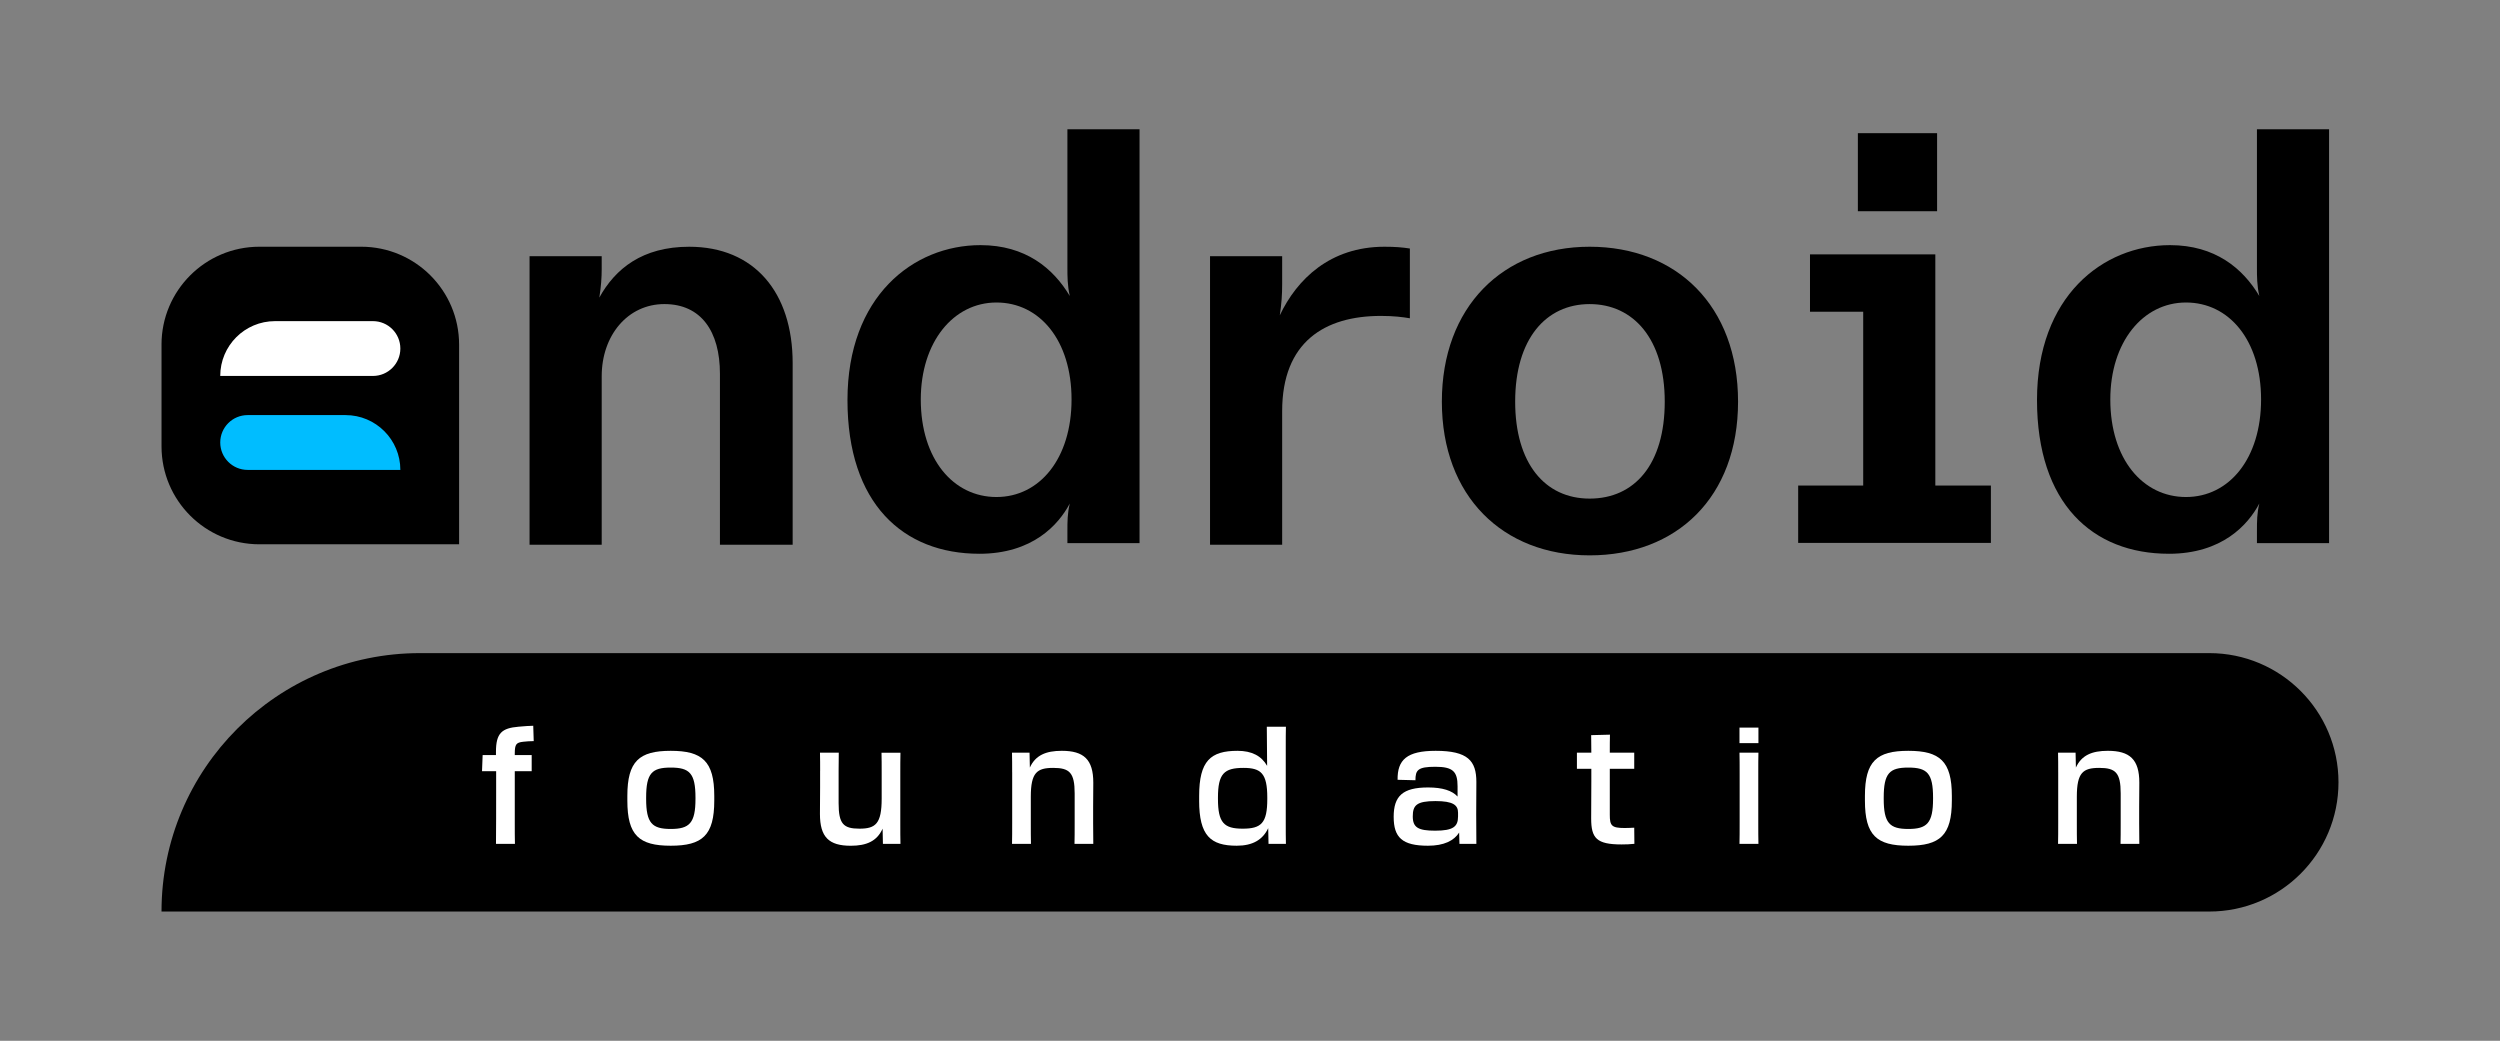
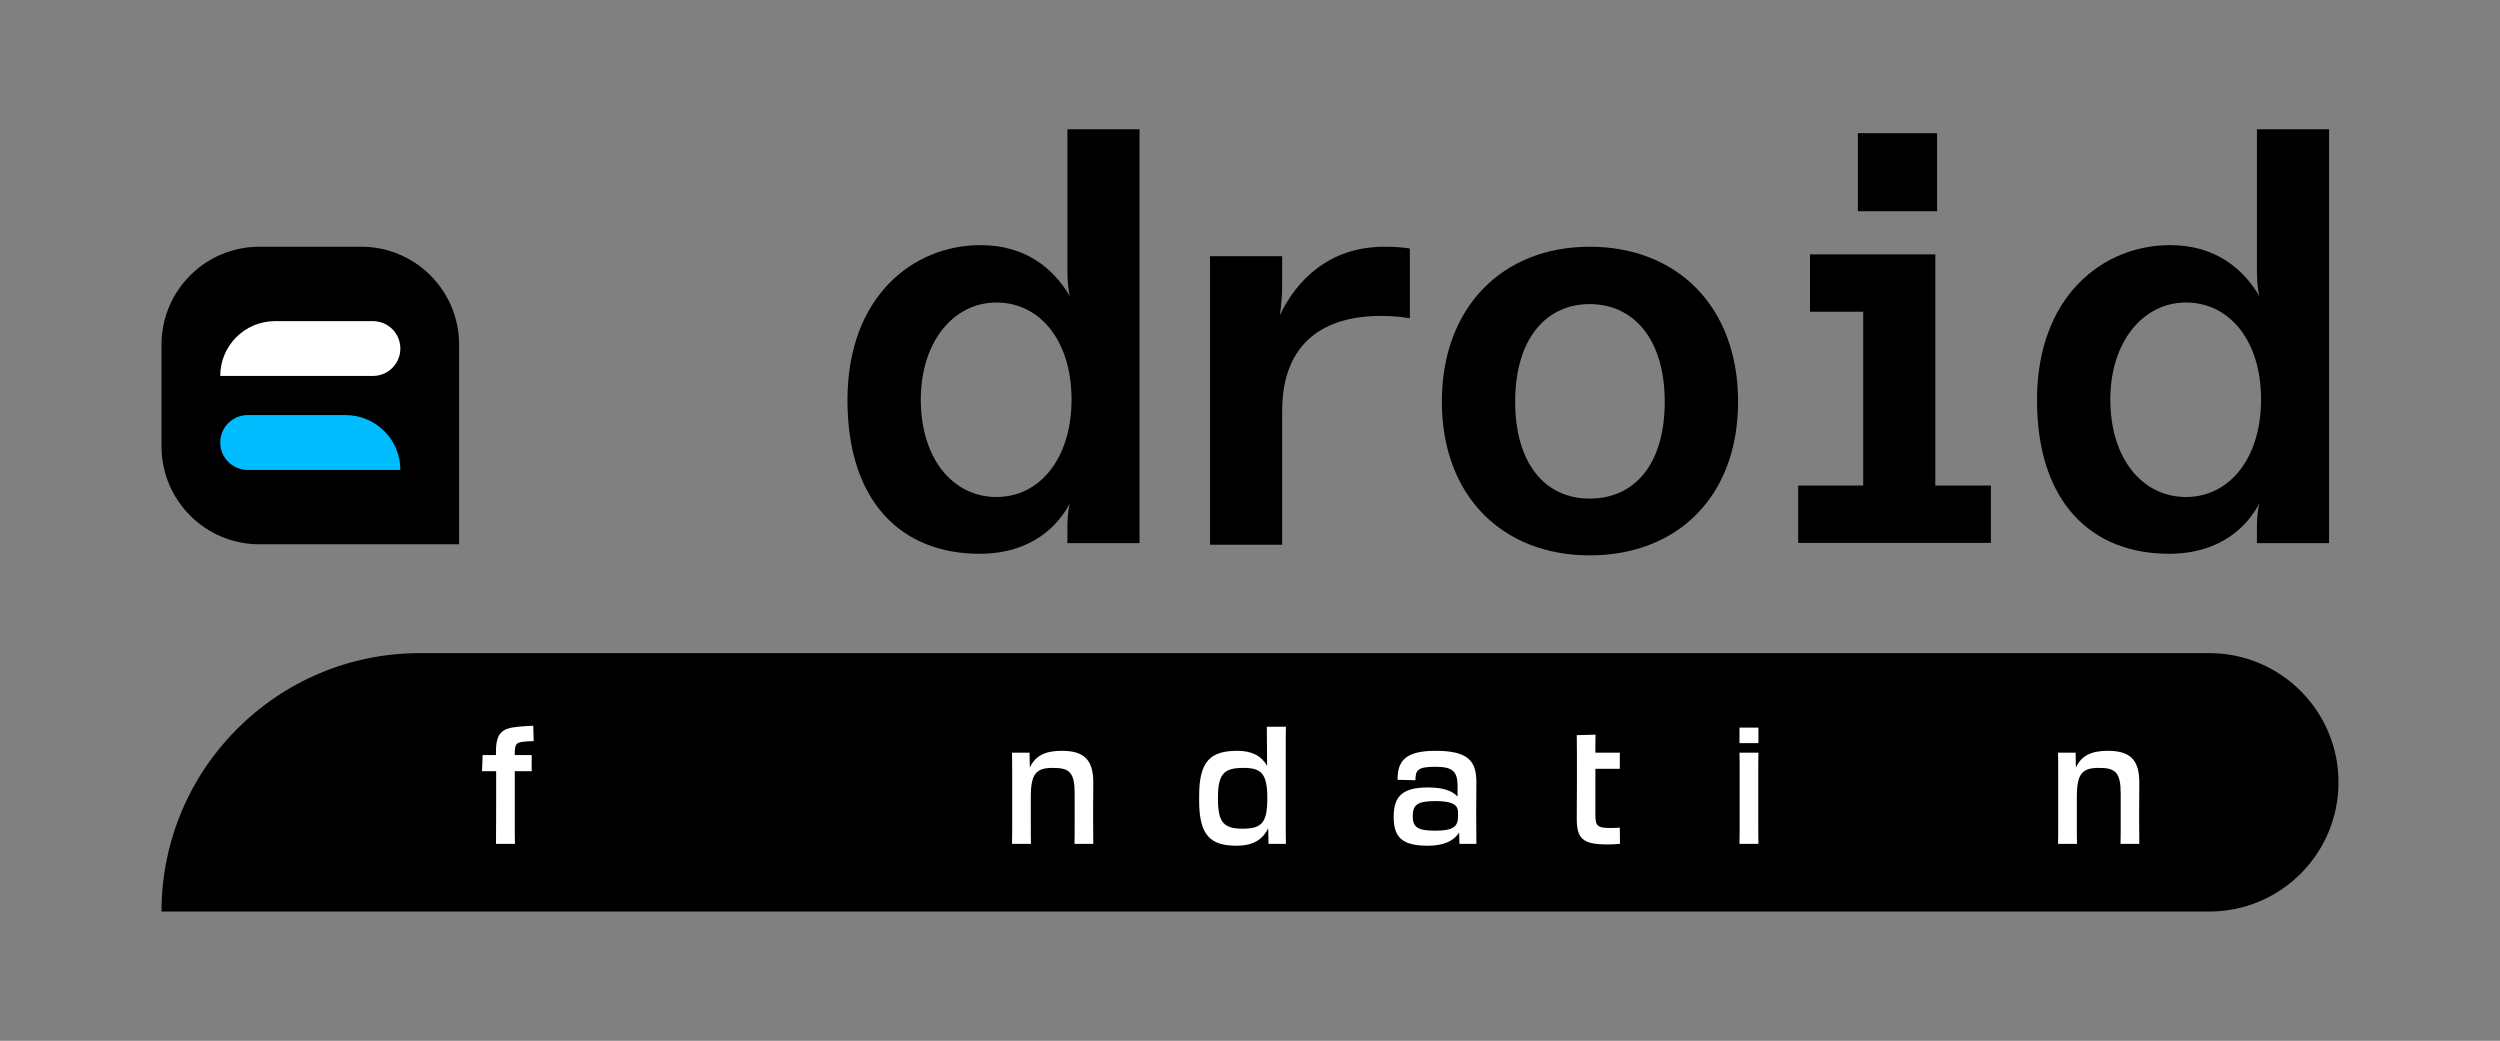
<svg xmlns="http://www.w3.org/2000/svg" id="Warstwa_1" version="1.1" viewBox="0 0 1890.89 787.22">
  <rect x="0" y="0" width="1890.89" height="787.22" fill="#808080" stroke="none" />
  <path d="M1671,493.99H317.62c-107.95,0-195.46,87.51-195.46,195.46h1548.84c53.97,0,97.73-43.76,97.73-97.73s-43.76-97.73-97.73-97.73Z" />
  <path d="M1640.42,418.85c40.25,0,59.92-21.91,68.42-38.01-1.79,7.6-1.79,13.42-1.79,21.02v8.94h54.56V97.77h-54.56v104.64c0,6.71,0,13.42,1.79,21.46-12.52-21.02-33.54-38.46-67.52-38.46-50.98,0-100.62,38.9-100.62,117.16s42.03,116.27,99.72,116.27ZM1596.15,302.14c0-43.38,24.59-73.34,57.24-73.34s56.79,28.62,56.79,73.34-24.15,73.78-56.79,73.78-57.24-28.62-57.24-73.78Z" />
  <path d="M1360.05,410.63h145.78v-43.38h-42.03v-174.85h-94.8v43.38h40.25v131.47h-49.19v43.38ZM1405.21,159.76h59.92v-59.03h-59.92v59.03Z" />
  <path d="M1202.35,420.05c65.74,0,112.24-43.82,112.24-116.27s-46.51-117.16-112.24-117.16-111.79,45.61-111.79,117.16,46.06,116.27,111.79,116.27ZM1146.01,303.78c0-47.4,23.25-73.78,56.34-73.78s56.79,26.38,56.79,73.78-22.81,73.34-56.79,73.34-56.34-26.83-56.34-73.34Z" />
  <path d="M915.21,412h54.56v-101.06c0-52.32,32.2-72,74.68-72,9.84,0,16.55.89,21.91,1.79v-52.77c-5.81-.89-11.18-1.34-19.23-1.34-41.14,0-66.18,24.59-79.15,51.87,1.34-8.94,1.79-15.65,1.79-23.7v-21.02h-54.56v218.22Z" />
  <path d="M740.71,418.85c40.25,0,59.92-21.91,68.42-38.01-1.79,7.6-1.79,13.42-1.79,21.02v8.94h54.56V97.77h-54.56v104.64c0,6.71,0,13.42,1.79,21.46-12.52-21.02-33.54-38.46-67.52-38.46-50.98,0-100.62,38.9-100.62,117.16s42.03,116.27,99.72,116.27ZM696.44,302.14c0-43.38,24.59-73.34,57.24-73.34s56.79,28.62,56.79,73.34-24.15,73.78-56.79,73.78-57.24-28.62-57.24-73.78Z" />
-   <path d="M400.54,412h54.56v-127.45c0-30.86,19.68-54.56,47.4-54.56s42.03,20.57,42.03,52.77v129.23h55v-137.28c0-53.66-29.07-88.09-78.26-88.09-35.33,0-55.9,16.55-67.97,38.46,1.34-8.5,1.79-15.2,1.79-21.46v-9.84h-54.56v218.22Z" />
  <path d="M122.16,260.65c0-40.89,33.15-74.04,74.04-74.04h77c40.89,0,74.04,33.15,74.04,74.04v151.03h-151.03c-40.89,0-74.04-33.15-74.04-74.04v-77Z" />
  <path d="M302.81,355.42c0-22.9-18.56-41.46-41.46-41.46h-74.04c-11.45,0-20.73,9.28-20.73,20.73s9.28,20.73,20.73,20.73h115.5Z" style="fill: #00bdff;" />
  <path d="M166.58,284.35c0-22.9,18.56-41.46,41.46-41.46h74.04c11.45,0,20.73,9.28,20.73,20.73s-9.28,20.73-20.73,20.73h-115.5Z" style="fill: #fff;" />
  <g>
    <path d="M375.24,583.28h-10.66l.47-12.2h10.07v-2.37c0-14.21,4.38-18,17.18-19.07,4.74-.47,7.7-.59,11.02-.71l.36,11.61c-2.84,0-5.57.24-7.82.47-5.45.59-6.51,1.9-6.51,9v1.07h12.79v12.2h-12.79v39.45c0,6.99,0,10.19.12,15.52h-14.33c.12-9.36.12-29.26.12-38.73v-16.23Z" style="fill: #fff;" />
-     <path d="M474.5,605.55v-3.55c0-26.3,9-34.11,32.81-34.11s32.93,7.82,32.93,34.11v3.55c0,26.3-9,34.12-32.93,34.12s-32.81-7.82-32.81-34.12ZM526.03,604.25v-.95c0-18.48-4.5-22.74-18.72-22.74s-18.6,4.26-18.6,22.74v.95c0,18.36,4.5,22.74,18.6,22.74s18.72-4.38,18.72-22.74Z" style="fill: #fff;" />
-     <path d="M620.32,582.93c0-4.62,0-8.53-.12-13.62h14.21c0,4.62-.12,7.94-.12,13.39v24.76c0,15.64,3.55,19.31,15.75,19.31s16.82-3.67,16.82-22.74v-19.43c0-6.28,0-10.19-.12-15.28h14.33c-.12,5.21-.12,9.36-.12,15.64v38.5c0,5.69,0,9.83.12,14.81h-13.27l-.24-11.49c-4.26,9.48-12.2,12.91-24.05,12.91-16.58,0-23.34-6.52-23.34-24.05,0-3.55.12-10.78.12-19.9v-12.79Z" style="fill: #fff;" />
    <path d="M765.55,584.11c0-5.8,0-9.95-.12-14.81h13.27l.24,11.25c4.26-9.36,12.2-12.67,24.17-12.67,16.58,0,23.81,6.51,23.81,24.05,0,3.55-.12,8.41-.12,18.36v12.56c0,5.21,0,9.59.12,15.4h-14.21c.12-5.33.12-8.53.12-15.4v-22.74c0-15.75-3.91-19.31-16.23-19.31s-16.94,3.55-16.94,21.8v20.37c0,6.28,0,10.19.12,15.28h-14.33c.12-5.21.12-9.36.12-15.64v-38.5Z" style="fill: #fff;" />
    <path d="M906.99,605.55v-3.55c0-26.53,8.65-34.11,29.02-34.11,10.9,0,18.12,3.91,22.39,11.37-.12-12.08-.24-24.64-.24-29.61h14.45c-.12,4.15-.12,9.36-.12,15.99v56.74c0,6.52,0,11.25.12,15.87h-13.15l-.24-11.85c-4.15,8.77-11.73,13.27-23.81,13.27-19.78,0-28.43-7.58-28.43-34.12ZM958.52,604.37v-1.18c0-18.24-4.74-22.39-18-22.39-14.69,0-19.31,4.38-19.31,22.51v.95c0,18.12,4.62,22.51,18.71,22.51s18.6-4.26,18.6-22.39Z" style="fill: #fff;" />
    <path d="M1054.11,617.87c0-15.75,6.75-22.27,26.06-22.27,10.9,0,18.12,2.37,22.27,6.87v-7.82c0-11.13-3.55-14.69-16.82-14.69s-15.04,2.49-15.04,10.19l-13.5-.35c-.24-15.16,7.11-21.91,28.78-21.91,24.28,0,30.8,7.46,30.8,23.57,0,9.36-.12,13.38-.12,24.28,0,7.11,0,13.15.12,22.51h-12.79l-.24-8.53c-3.91,6.16-11.49,9.95-23.57,9.95-19.54,0-25.94-6.28-25.94-21.8ZM1102.8,617.63v-2.96c0-5.69-3.67-8.77-17.06-8.77-14.33,0-17.18,3.2-17.18,11.61s4.15,10.78,16.94,10.78c13.62,0,17.29-3.08,17.29-10.66Z" style="fill: #fff;" />
-     <path d="M1203.61,581.5h-10.9v-12.2h10.9c0-4.97-.12-9.59-.12-13.27l14.21-.36c-.12,4.38-.12,7.94-.12,13.62h18.48v12.2h-18.48v34.71c0,8.29,1.3,10.07,11.25,10.07,2.72,0,4.15-.12,7.23-.24l.12,12.2c-3.32.36-6.16.47-9.71.47-18.95,0-22.98-4.74-22.98-19.66,0-5.92.12-17.06.12-27.72v-9.83Z" style="fill: #fff;" />
+     <path d="M1203.61,581.5h-10.9v-12.2c0-4.97-.12-9.59-.12-13.27l14.21-.36c-.12,4.38-.12,7.94-.12,13.62h18.48v12.2h-18.48v34.71c0,8.29,1.3,10.07,11.25,10.07,2.72,0,4.15-.12,7.23-.24l.12,12.2c-3.32.36-6.16.47-9.71.47-18.95,0-22.98-4.74-22.98-19.66,0-5.92.12-17.06.12-27.72v-9.83Z" style="fill: #fff;" />
    <path d="M1330,550.35v11.73h-14.33v-11.73h14.33ZM1315.79,585.29c0-6.63,0-11.73-.12-15.99h14.33c-.12,4.26-.12,9.36-.12,15.87v36.96c0,6.63,0,11.25.12,16.11h-14.33c.12-4.74.12-9.48.12-15.99v-36.96Z" style="fill: #fff;" />
-     <path d="M1410.55,605.55v-3.55c0-26.3,9-34.11,32.81-34.11s32.93,7.82,32.93,34.11v3.55c0,26.3-9,34.12-32.93,34.12s-32.81-7.82-32.81-34.12ZM1462.08,604.25v-.95c0-18.48-4.5-22.74-18.72-22.74s-18.6,4.26-18.6,22.74v.95c0,18.36,4.5,22.74,18.6,22.74s18.72-4.38,18.72-22.74Z" style="fill: #fff;" />
    <path d="M1556.73,584.11c0-5.8,0-9.95-.12-14.81h13.27l.24,11.25c4.26-9.36,12.2-12.67,24.16-12.67,16.58,0,23.81,6.51,23.81,24.05,0,3.55-.12,8.41-.12,18.36v12.56c0,5.21,0,9.59.12,15.4h-14.21c.12-5.33.12-8.53.12-15.4v-22.74c0-15.75-3.91-19.31-16.23-19.31s-16.94,3.55-16.94,21.8v20.37c0,6.28,0,10.19.12,15.28h-14.33c.12-5.21.12-9.36.12-15.64v-38.5Z" style="fill: #fff;" />
  </g>
</svg>